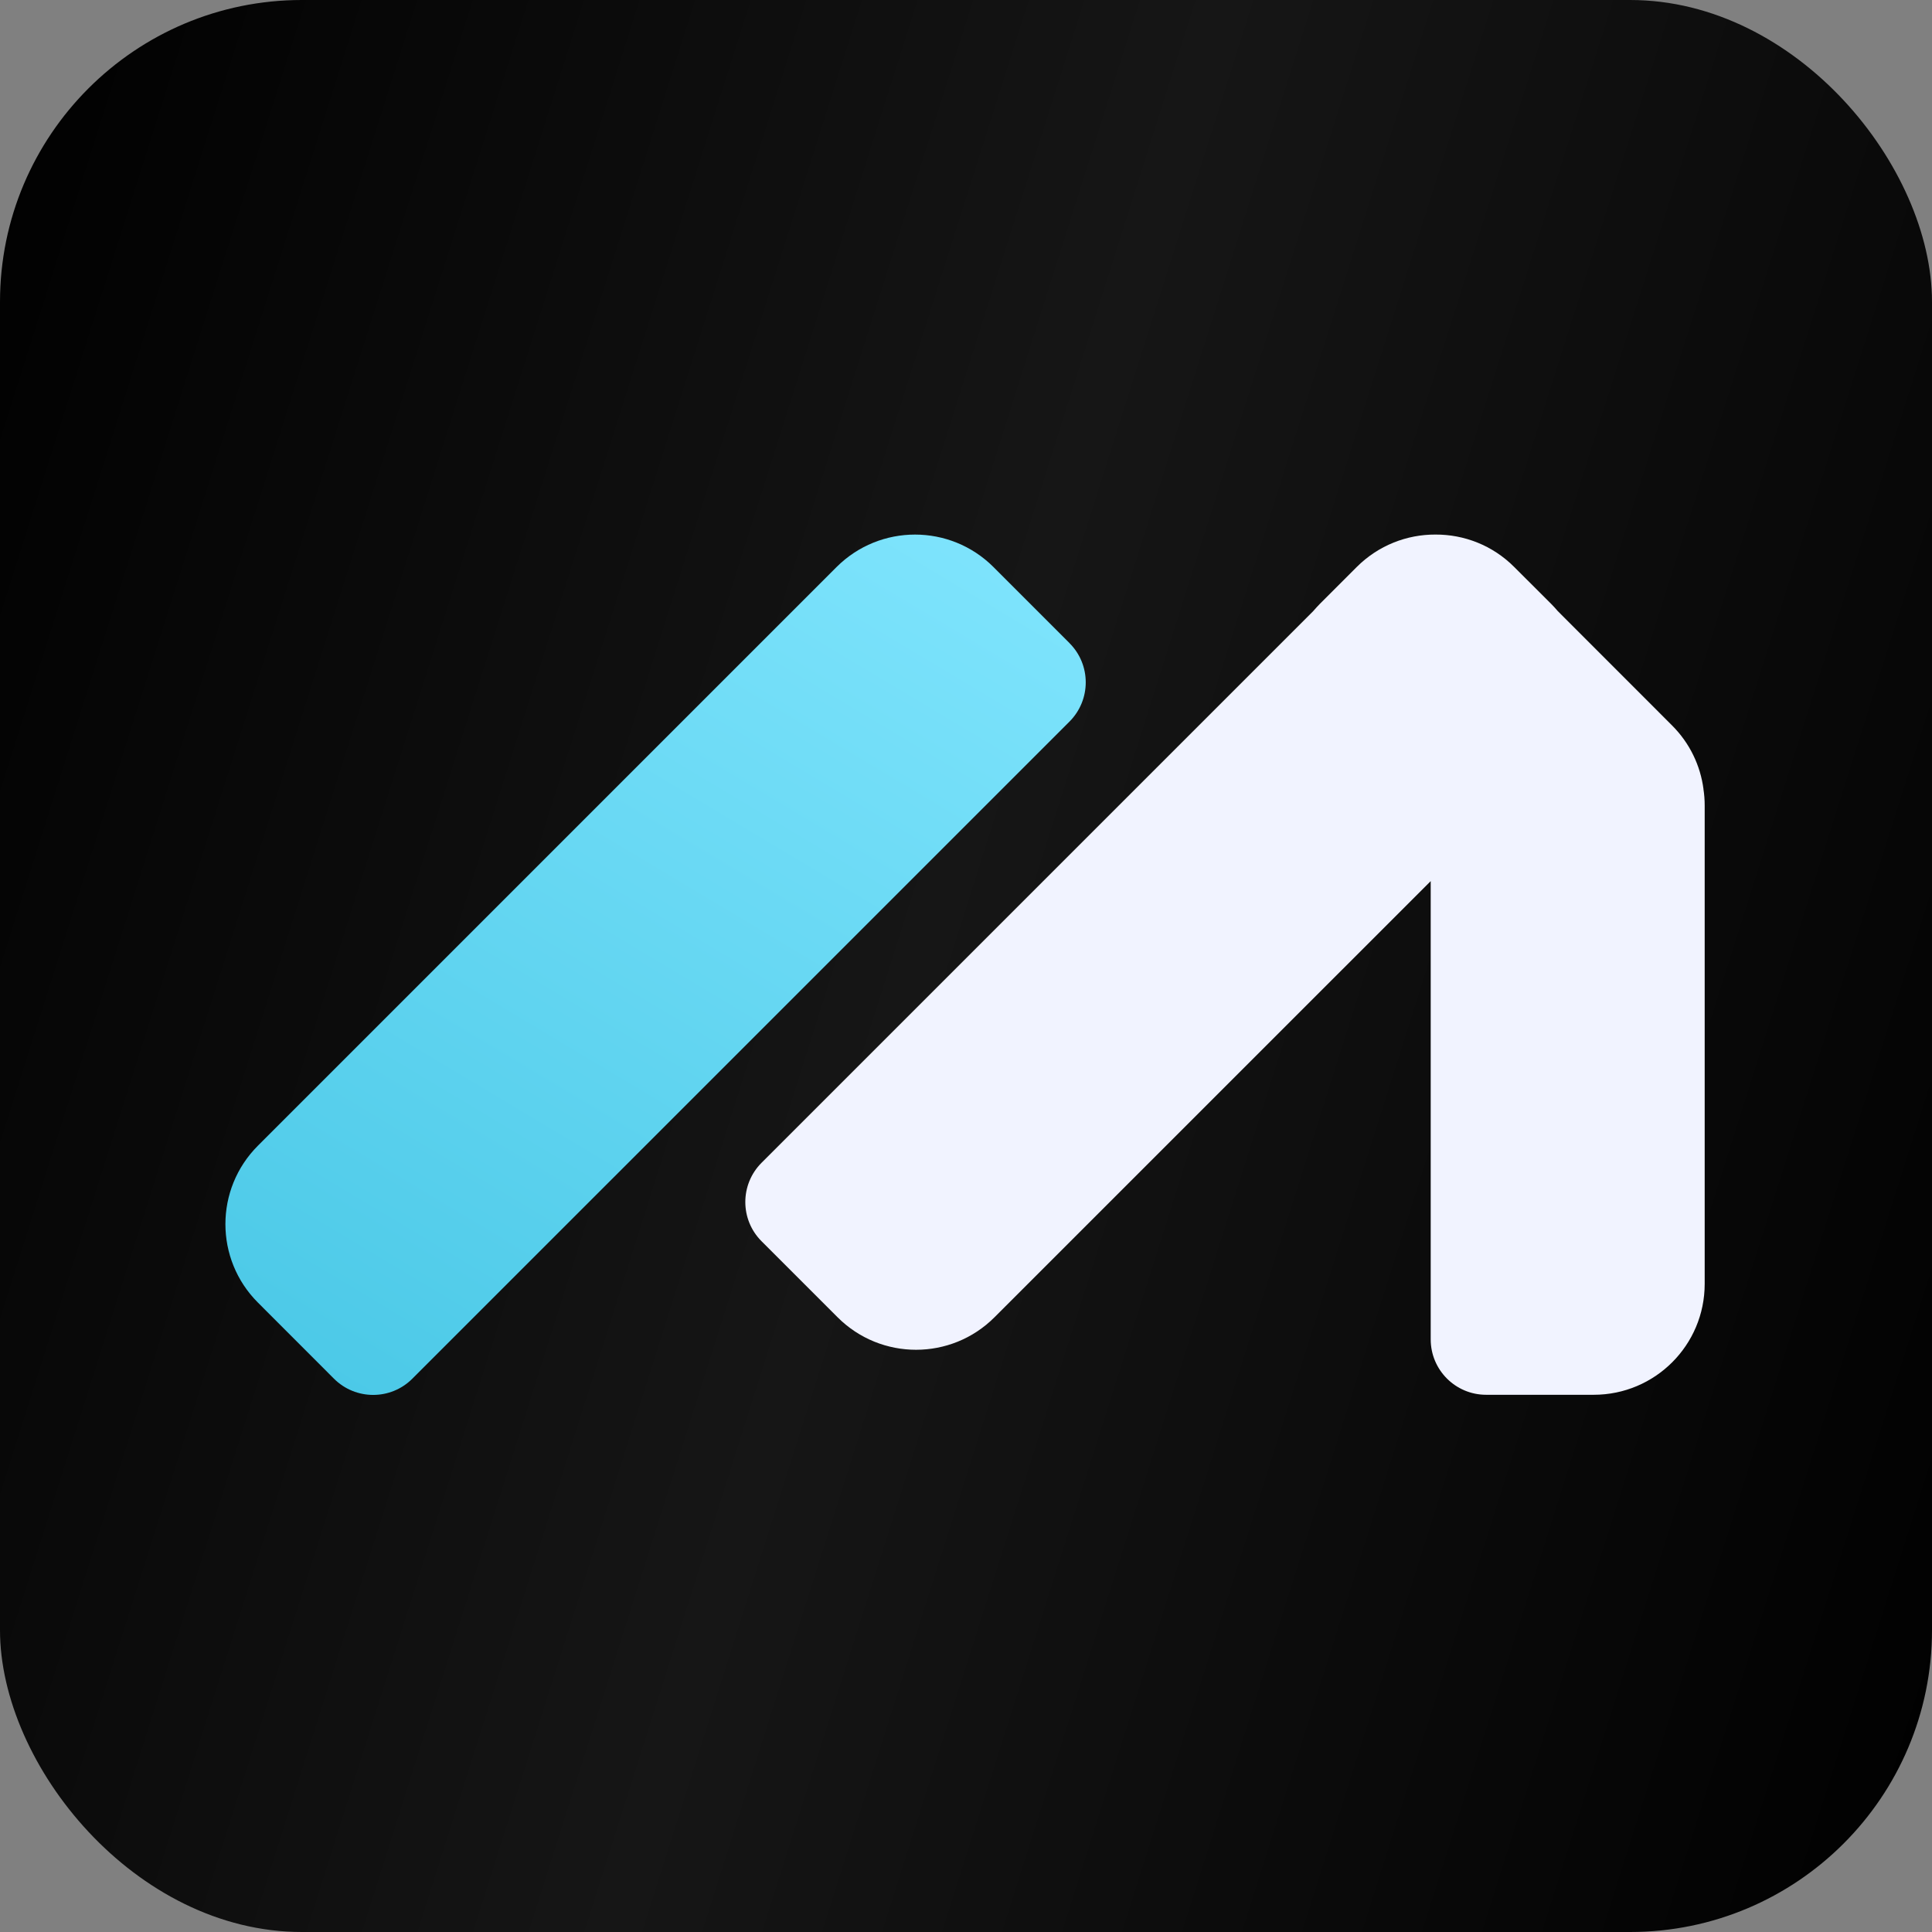
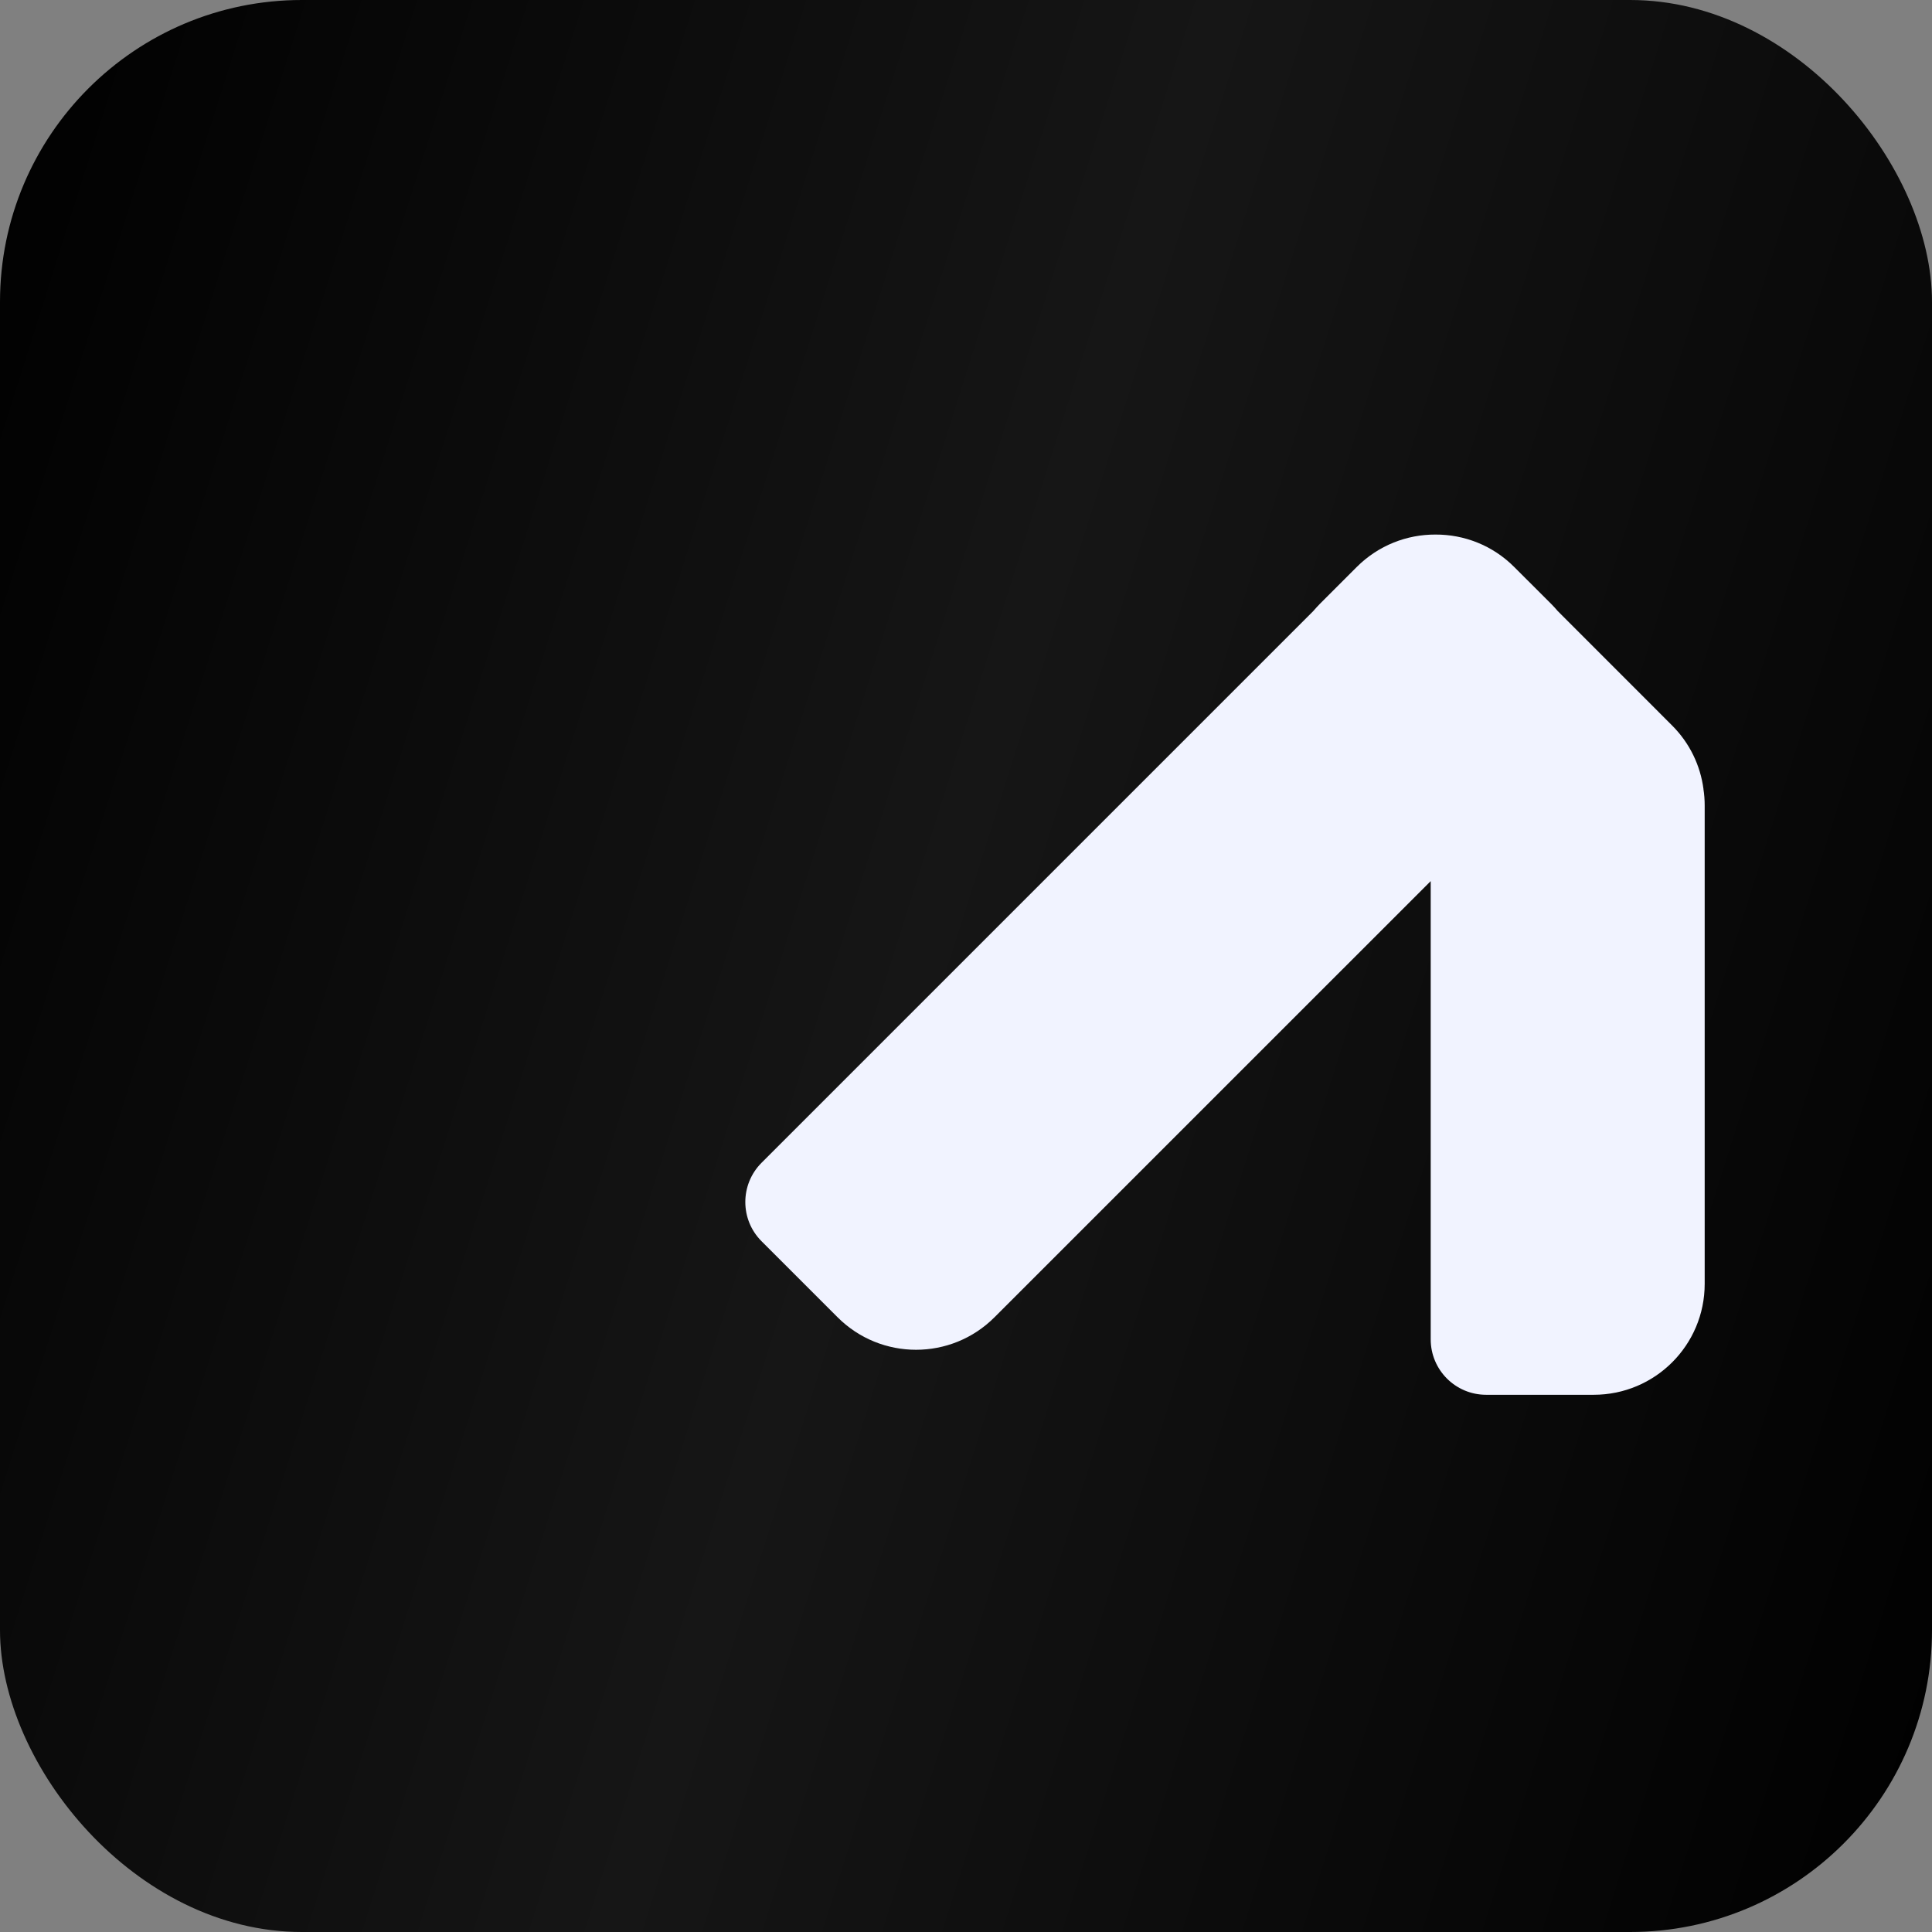
<svg xmlns="http://www.w3.org/2000/svg" width="32" height="32" viewBox="0 0 32 32" fill="none">
  <rect x="0" y="0" width="32" height="32" fill="#808080" stroke="none" />
  <rect width="32" height="32" rx="5" fill="url(#paint0_linear_275_7)" />
  <path d="M28.215 13.069C28.164 12.683 27.99 12.31 27.693 12.014L25.801 10.121C25.767 10.081 25.73 10.04 25.692 10.002L25.081 9.392C24.721 9.031 24.249 8.852 23.776 8.854C23.305 8.852 22.832 9.031 22.471 9.392L21.861 10.002C21.823 10.04 21.787 10.081 21.752 10.121L12.614 19.259C12.255 19.619 12.255 20.2 12.614 20.559L13.873 21.818C14.591 22.536 15.755 22.536 16.472 21.818L23.697 14.594V22.184C23.697 22.691 24.108 23.102 24.615 23.102H26.397C27.412 23.102 28.235 22.28 28.235 21.265V13.343C28.235 13.249 28.228 13.157 28.214 13.068L28.215 13.069Z" fill="#F1F3FF" />
-   <path d="M17.715 10.652L16.455 9.392C15.737 8.675 14.574 8.675 13.856 9.392L4.272 18.976C3.554 19.694 3.554 20.857 4.272 21.575L5.531 22.835C5.89 23.194 6.472 23.194 6.83 22.835L17.714 11.952C18.073 11.592 18.073 11.011 17.714 10.652L17.715 10.652Z" fill="url(#paint1_linear_275_7)" />
  <defs>
    <linearGradient id="paint0_linear_275_7" x1="0" y1="0" x2="38.291" y2="12.116" gradientUnits="userSpaceOnUse">
      <stop />
      <stop offset="0.481" stop-color="#161616" />
      <stop offset="1" />
    </linearGradient>
    <linearGradient id="paint1_linear_275_7" x1="17.218" y1="7.062" x2="5.742" y2="26.243" gradientUnits="userSpaceOnUse">
      <stop stop-color="#84E7FF" />
      <stop offset="1" stop-color="#44C5E4" />
    </linearGradient>
  </defs>
</svg>